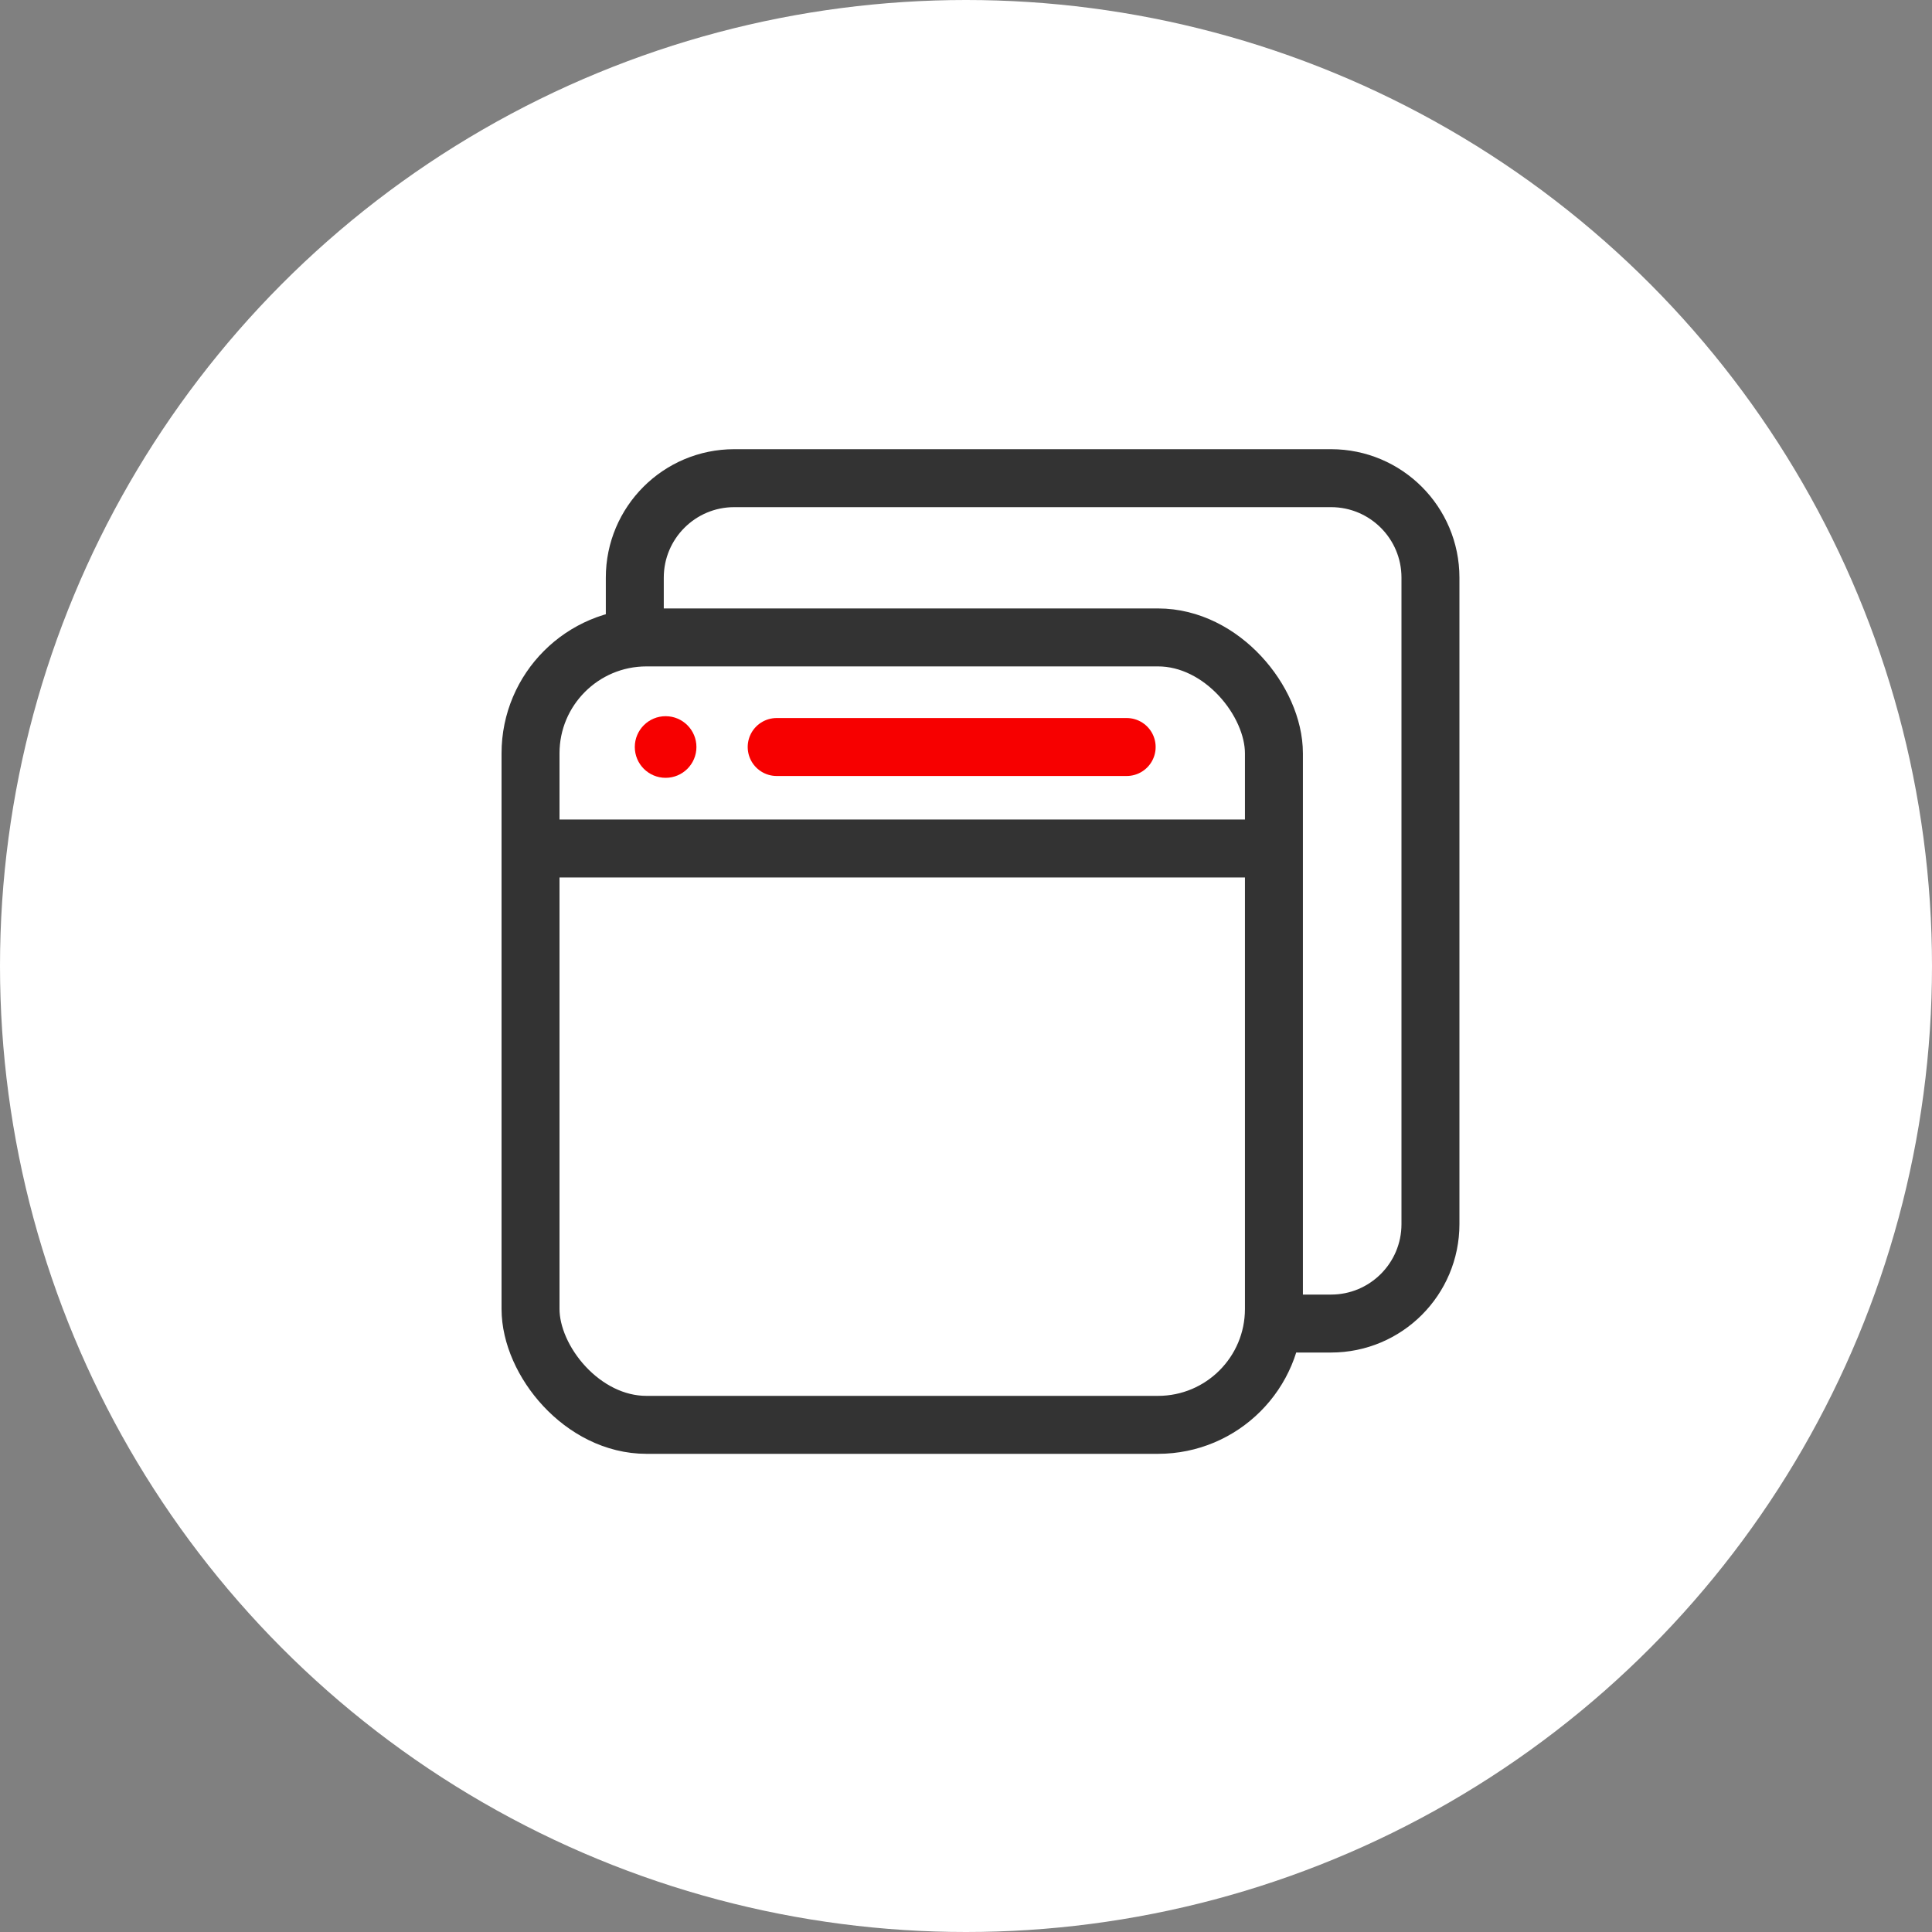
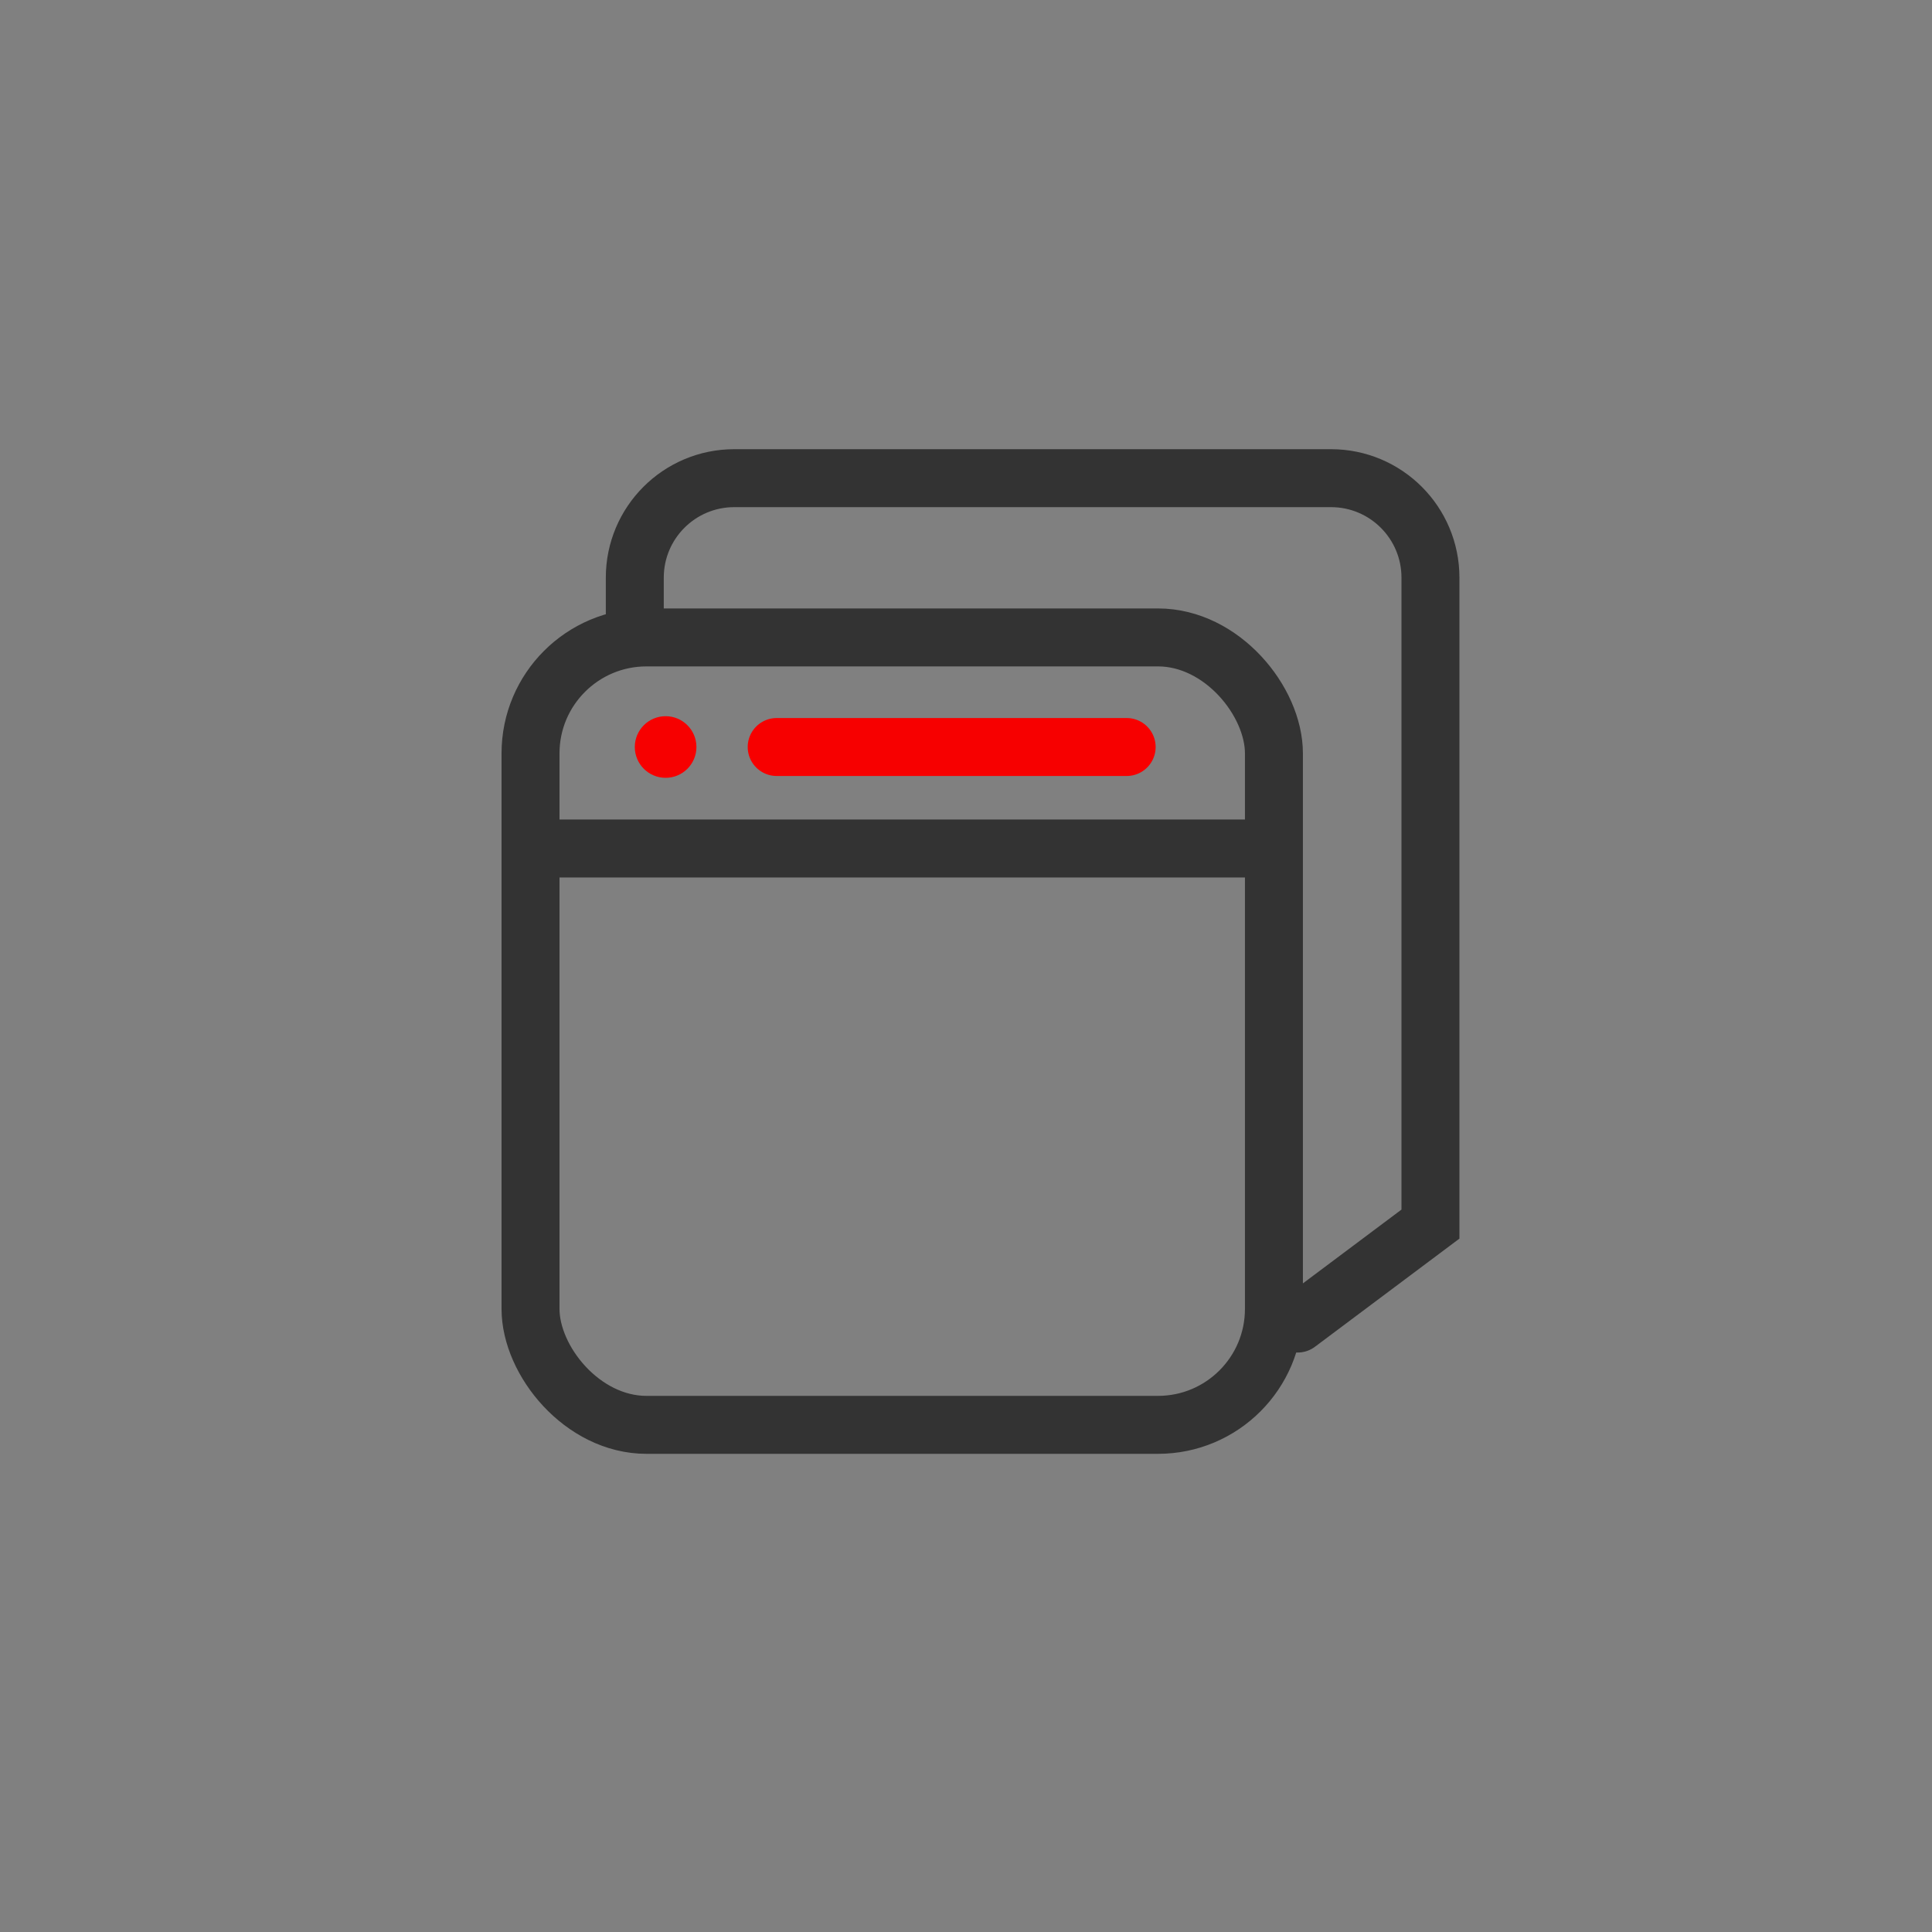
<svg xmlns="http://www.w3.org/2000/svg" width="100px" height="100px" viewBox="0 0 100 100" version="1.1">
  <rect x="0" y="0" width="100" height="100" fill="#808080" stroke="none" />
  <title>支持项目</title>
  <g id="大模型加速引擎" stroke="none" stroke-width="1" fill="none" fill-rule="evenodd">
    <g id="产品介绍" transform="translate(-740.722, -1264.002)">
      <g id="支持项目" transform="translate(740.722, 1264.002)">
-         <circle id="椭圆形" fill="#FFFFFF" cx="50" cy="50" r="50" />
        <g id="编组-21" transform="translate(25.96, 24.75)">
-           <path d="M6.897,7.309 L6.897,7.309 L6.897,5.148 C6.897,2.305 9.202,0 12.045,0 L42.933,0 C45.776,0 48.08,2.305 48.08,5.148 L48.08,38.609 C48.08,41.453 45.776,43.757 42.933,43.757 L41.204,43.757 L41.204,43.757" id="路径" stroke="#333333" stroke-width="3" stroke-linecap="round" />
+           <path d="M6.897,7.309 L6.897,7.309 L6.897,5.148 C6.897,2.305 9.202,0 12.045,0 L42.933,0 C45.776,0 48.08,2.305 48.08,5.148 L48.08,38.609 L41.204,43.757 L41.204,43.757" id="路径" stroke="#333333" stroke-width="3" stroke-linecap="round" />
          <rect id="矩形备份-22" stroke="#333333" stroke-width="3" x="1.5" y="8.243" width="38.478" height="40.757" rx="6" />
          <line x1="1.234" y1="19.168" x2="39.981" y2="19.168" id="路径-34" stroke="#333333" stroke-width="3" />
          <line x1="14.241" y1="13.915" x2="32.356" y2="13.915" id="路径-35" stroke="#F70000" stroke-width="3" stroke-linecap="round" />
          <circle id="椭圆形" fill="#F70000" cx="8.492" cy="13.915" r="1.595" />
        </g>
      </g>
    </g>
  </g>
</svg>